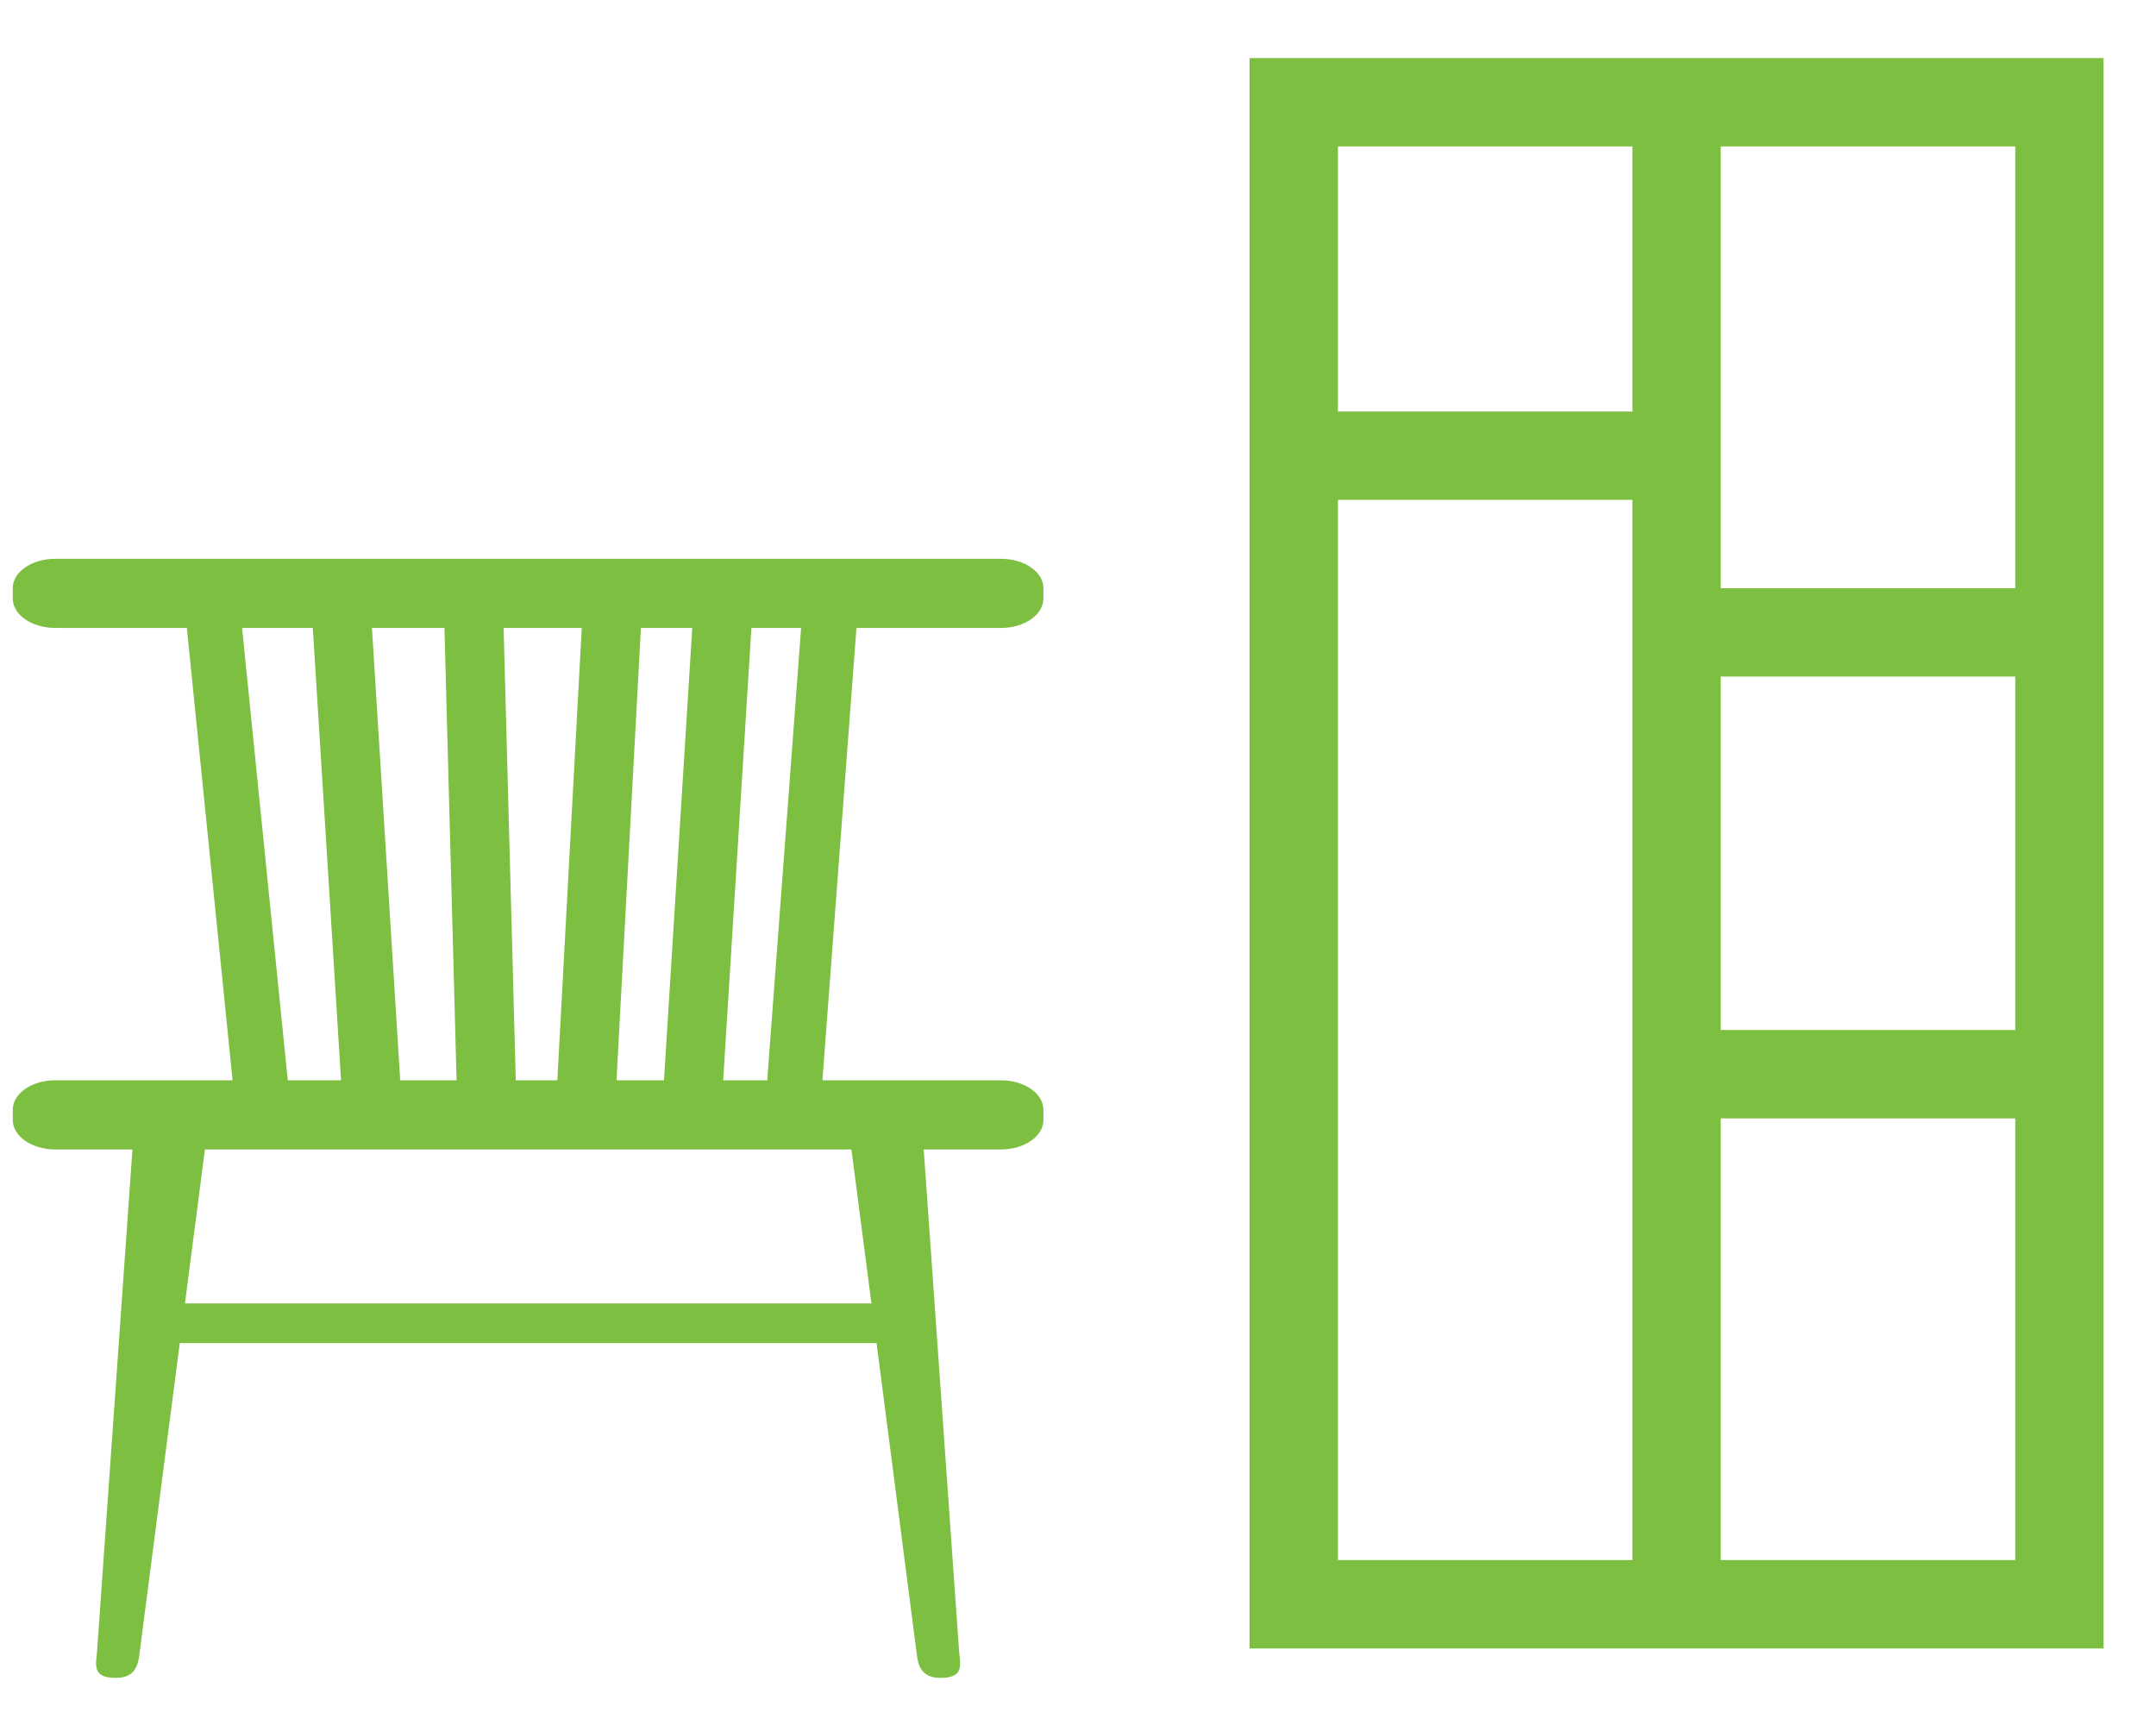
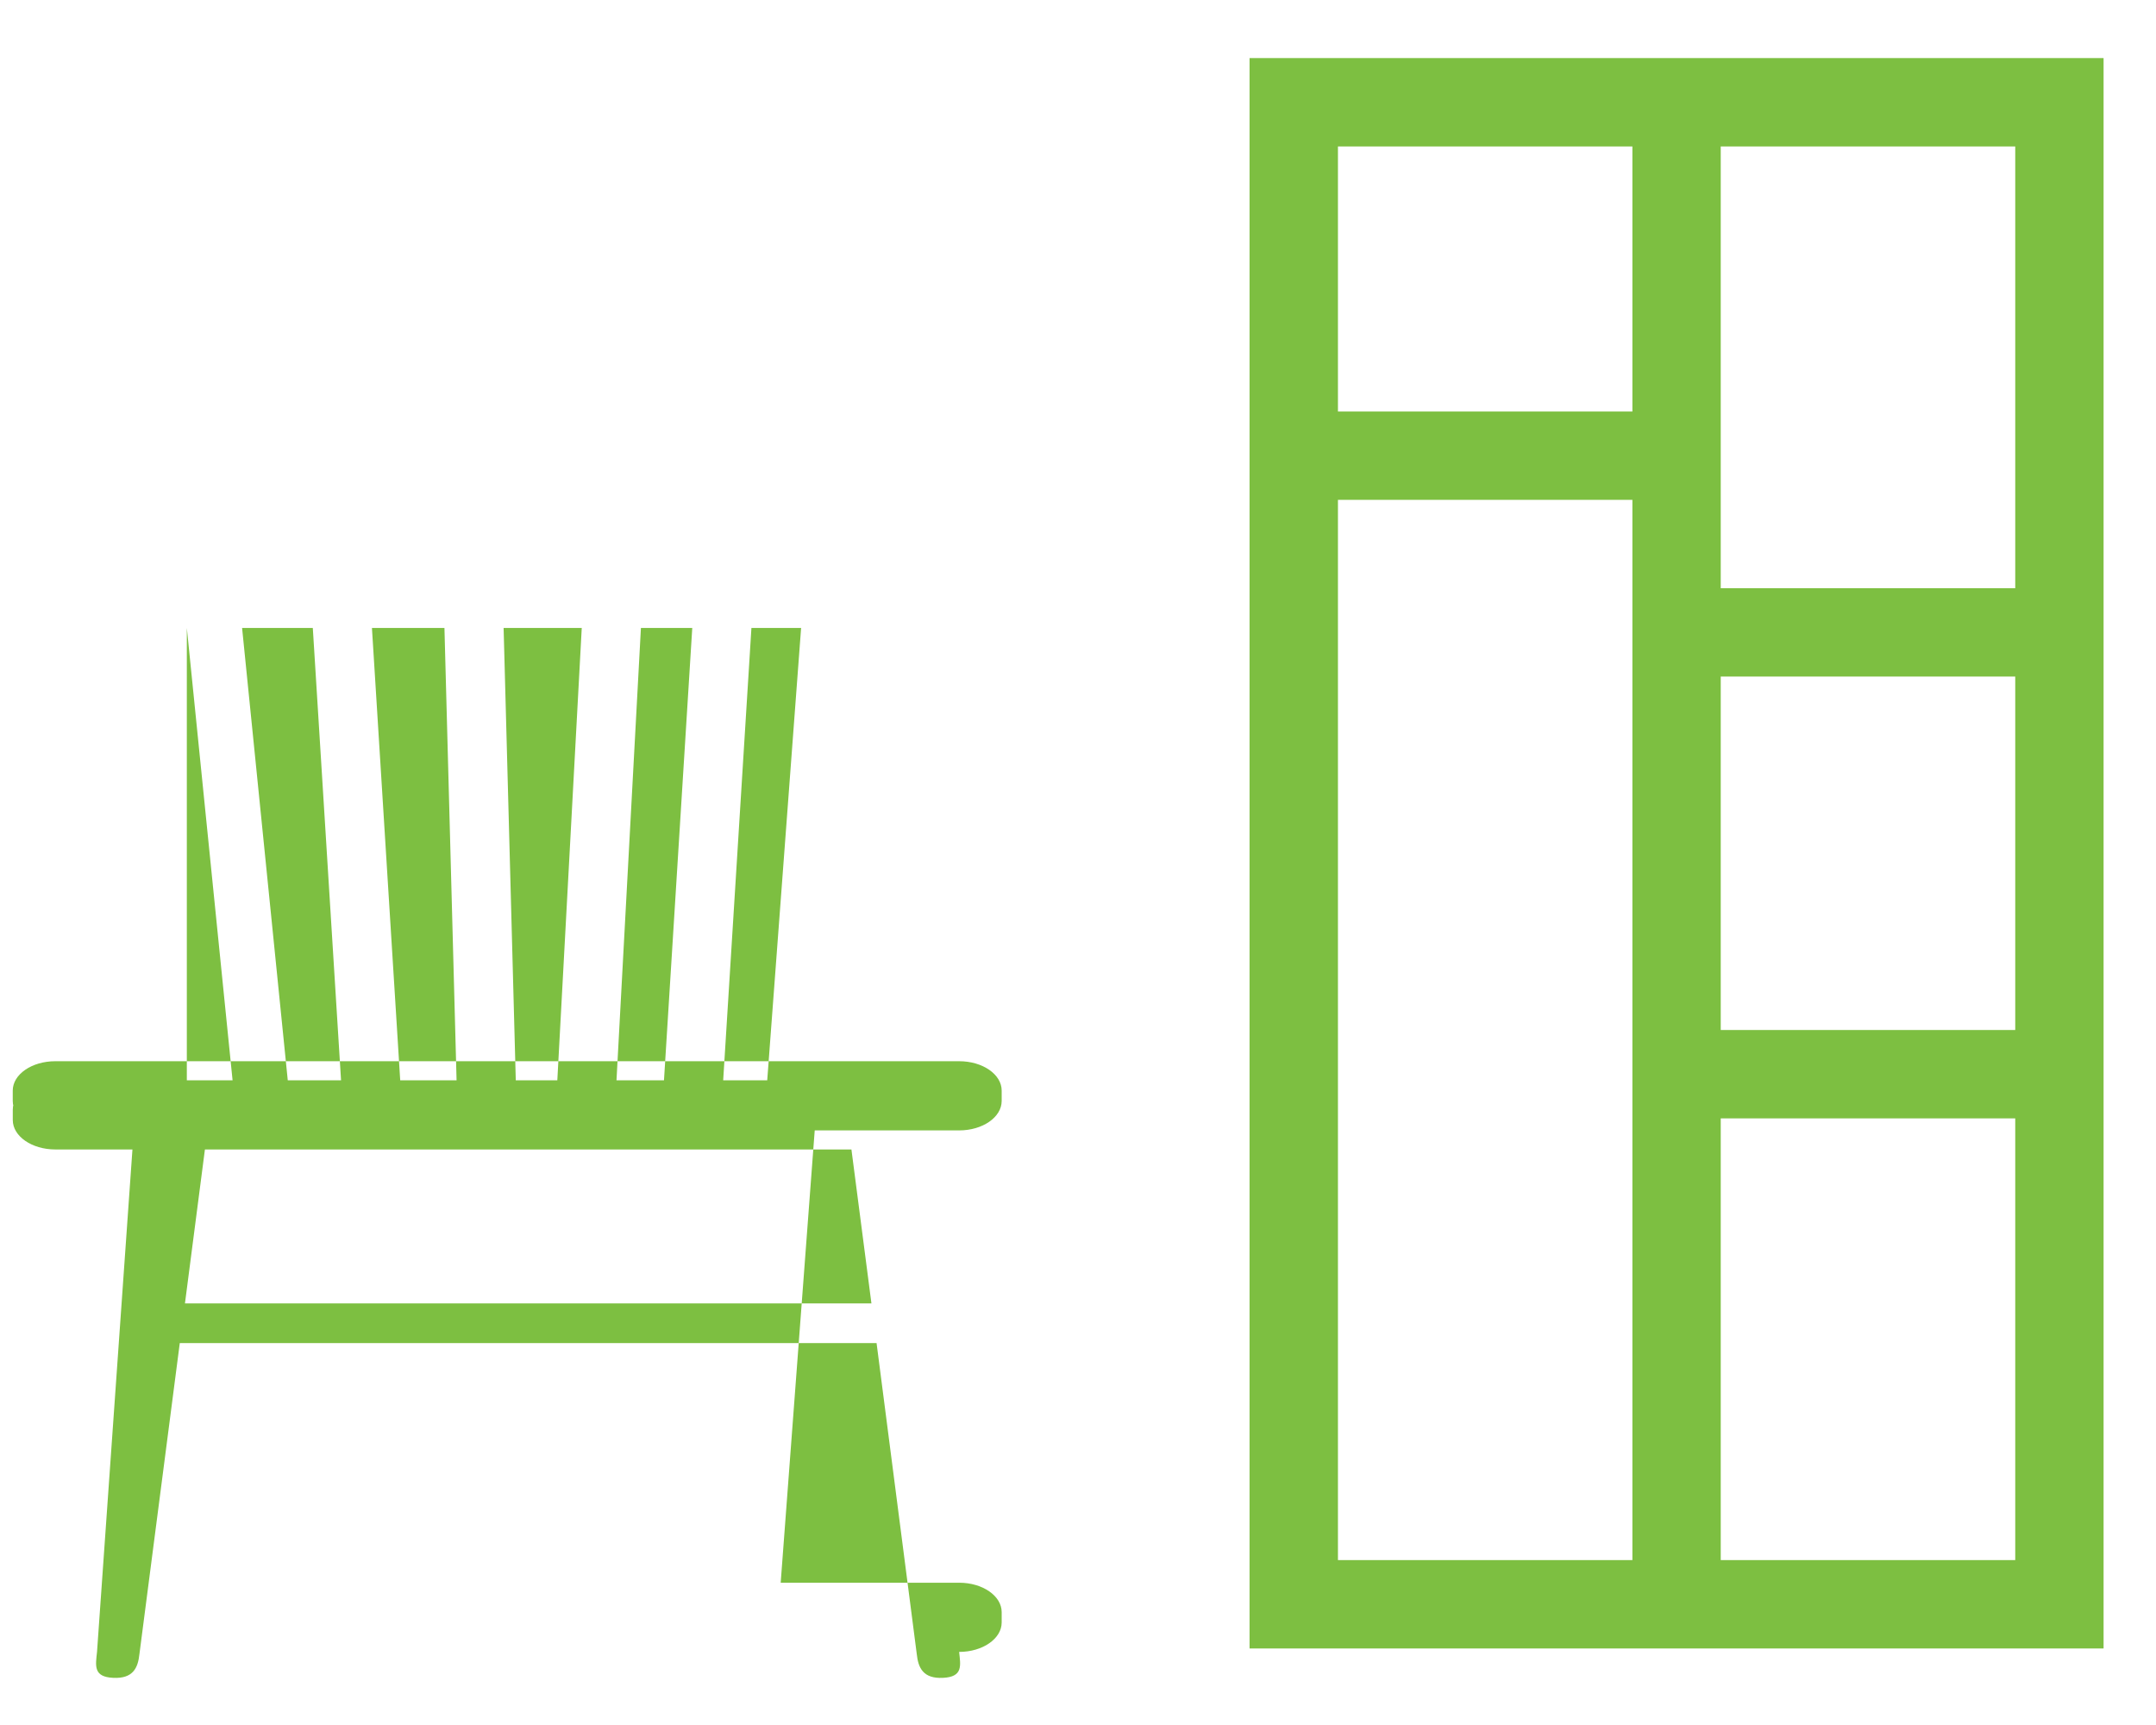
<svg xmlns="http://www.w3.org/2000/svg" style="background-color:#ffffff00" width="70" height="56">
  <g fill="#7dbf41">
-     <path d="M53 16.227v34.42h-9.56v-34.42H53zm0-11.473v8.605h-9.56V4.754H53zm12.43 31.552v14.341h-9.562V36.306h9.561zm0-14.342v11.473h-9.562V21.964h9.561zm0-17.21v14.342h-9.562V4.754h9.561zm0 48.761h2.868V1.886H40.57v51.63h24.858zM22.476 20.386l-.918 14.684h-1.542l.793-14.684h1.667zm-5.73 14.684l-.395-14.684h2.537l-.793 14.684h-1.35zm-3.752 0l-.918-14.684h2.354l.394 14.684h-1.83zm15.299 7.243H6.005l.648-4.996h20.991l.649 4.996zM26.01 20.386l-1.1 14.684H23.48l.917-14.684h1.614zm-19.944 0L7.551 35.07H1.796c-.762 0-1.381.428-1.381.955v.336c0 .527.619.955 1.38.955l2.505.001-1.15 16.31c-.047.448-.126.81.522.842.65.033.808-.325.855-.773l1.31-10.094H28.46l1.305 10.094c.047.448.205.806.854.773.65-.032.57-.394.522-.842l-1.15-16.31 2.505-.001c.763 0 1.381-.428 1.381-.955v-.336c0-.527-.618-.955-1.38-.955h-5.795l1.105-14.684h4.69c.762 0 1.38-.428 1.38-.956v-.336c0-.527-.618-.954-1.38-.954H1.795c-.762 0-1.381.427-1.381.954v.336c0 .528.619.955 1.38.955l4.272.001zM9.343 35.07L7.86 20.386h2.296l.917 14.684H9.343z" />
+     <path d="M53 16.227v34.42h-9.56v-34.42H53zm0-11.473v8.605h-9.56V4.754H53zm12.43 31.552v14.341h-9.562V36.306h9.561zm0-14.342v11.473h-9.562V21.964h9.561zm0-17.21v14.342h-9.562V4.754h9.561zm0 48.761h2.868V1.886H40.57v51.63h24.858zM22.476 20.386l-.918 14.684h-1.542l.793-14.684h1.667zm-5.73 14.684l-.395-14.684h2.537l-.793 14.684h-1.35zm-3.752 0l-.918-14.684h2.354l.394 14.684h-1.83zm15.299 7.243H6.005l.648-4.996h20.991l.649 4.996zM26.01 20.386l-1.1 14.684H23.48l.917-14.684h1.614zm-19.944 0L7.551 35.07H1.796c-.762 0-1.381.428-1.381.955v.336c0 .527.619.955 1.38.955l2.505.001-1.15 16.31c-.047.448-.126.81.522.842.65.033.808-.325.855-.773l1.31-10.094H28.46l1.305 10.094c.047.448.205.806.854.773.65-.032.57-.394.522-.842c.763 0 1.381-.428 1.381-.955v-.336c0-.527-.618-.955-1.38-.955h-5.795l1.105-14.684h4.69c.762 0 1.38-.428 1.38-.956v-.336c0-.527-.618-.954-1.38-.954H1.795c-.762 0-1.381.427-1.381.954v.336c0 .528.619.955 1.38.955l4.272.001zM9.343 35.07L7.86 20.386h2.296l.917 14.684H9.343z" />
  </g>
</svg>